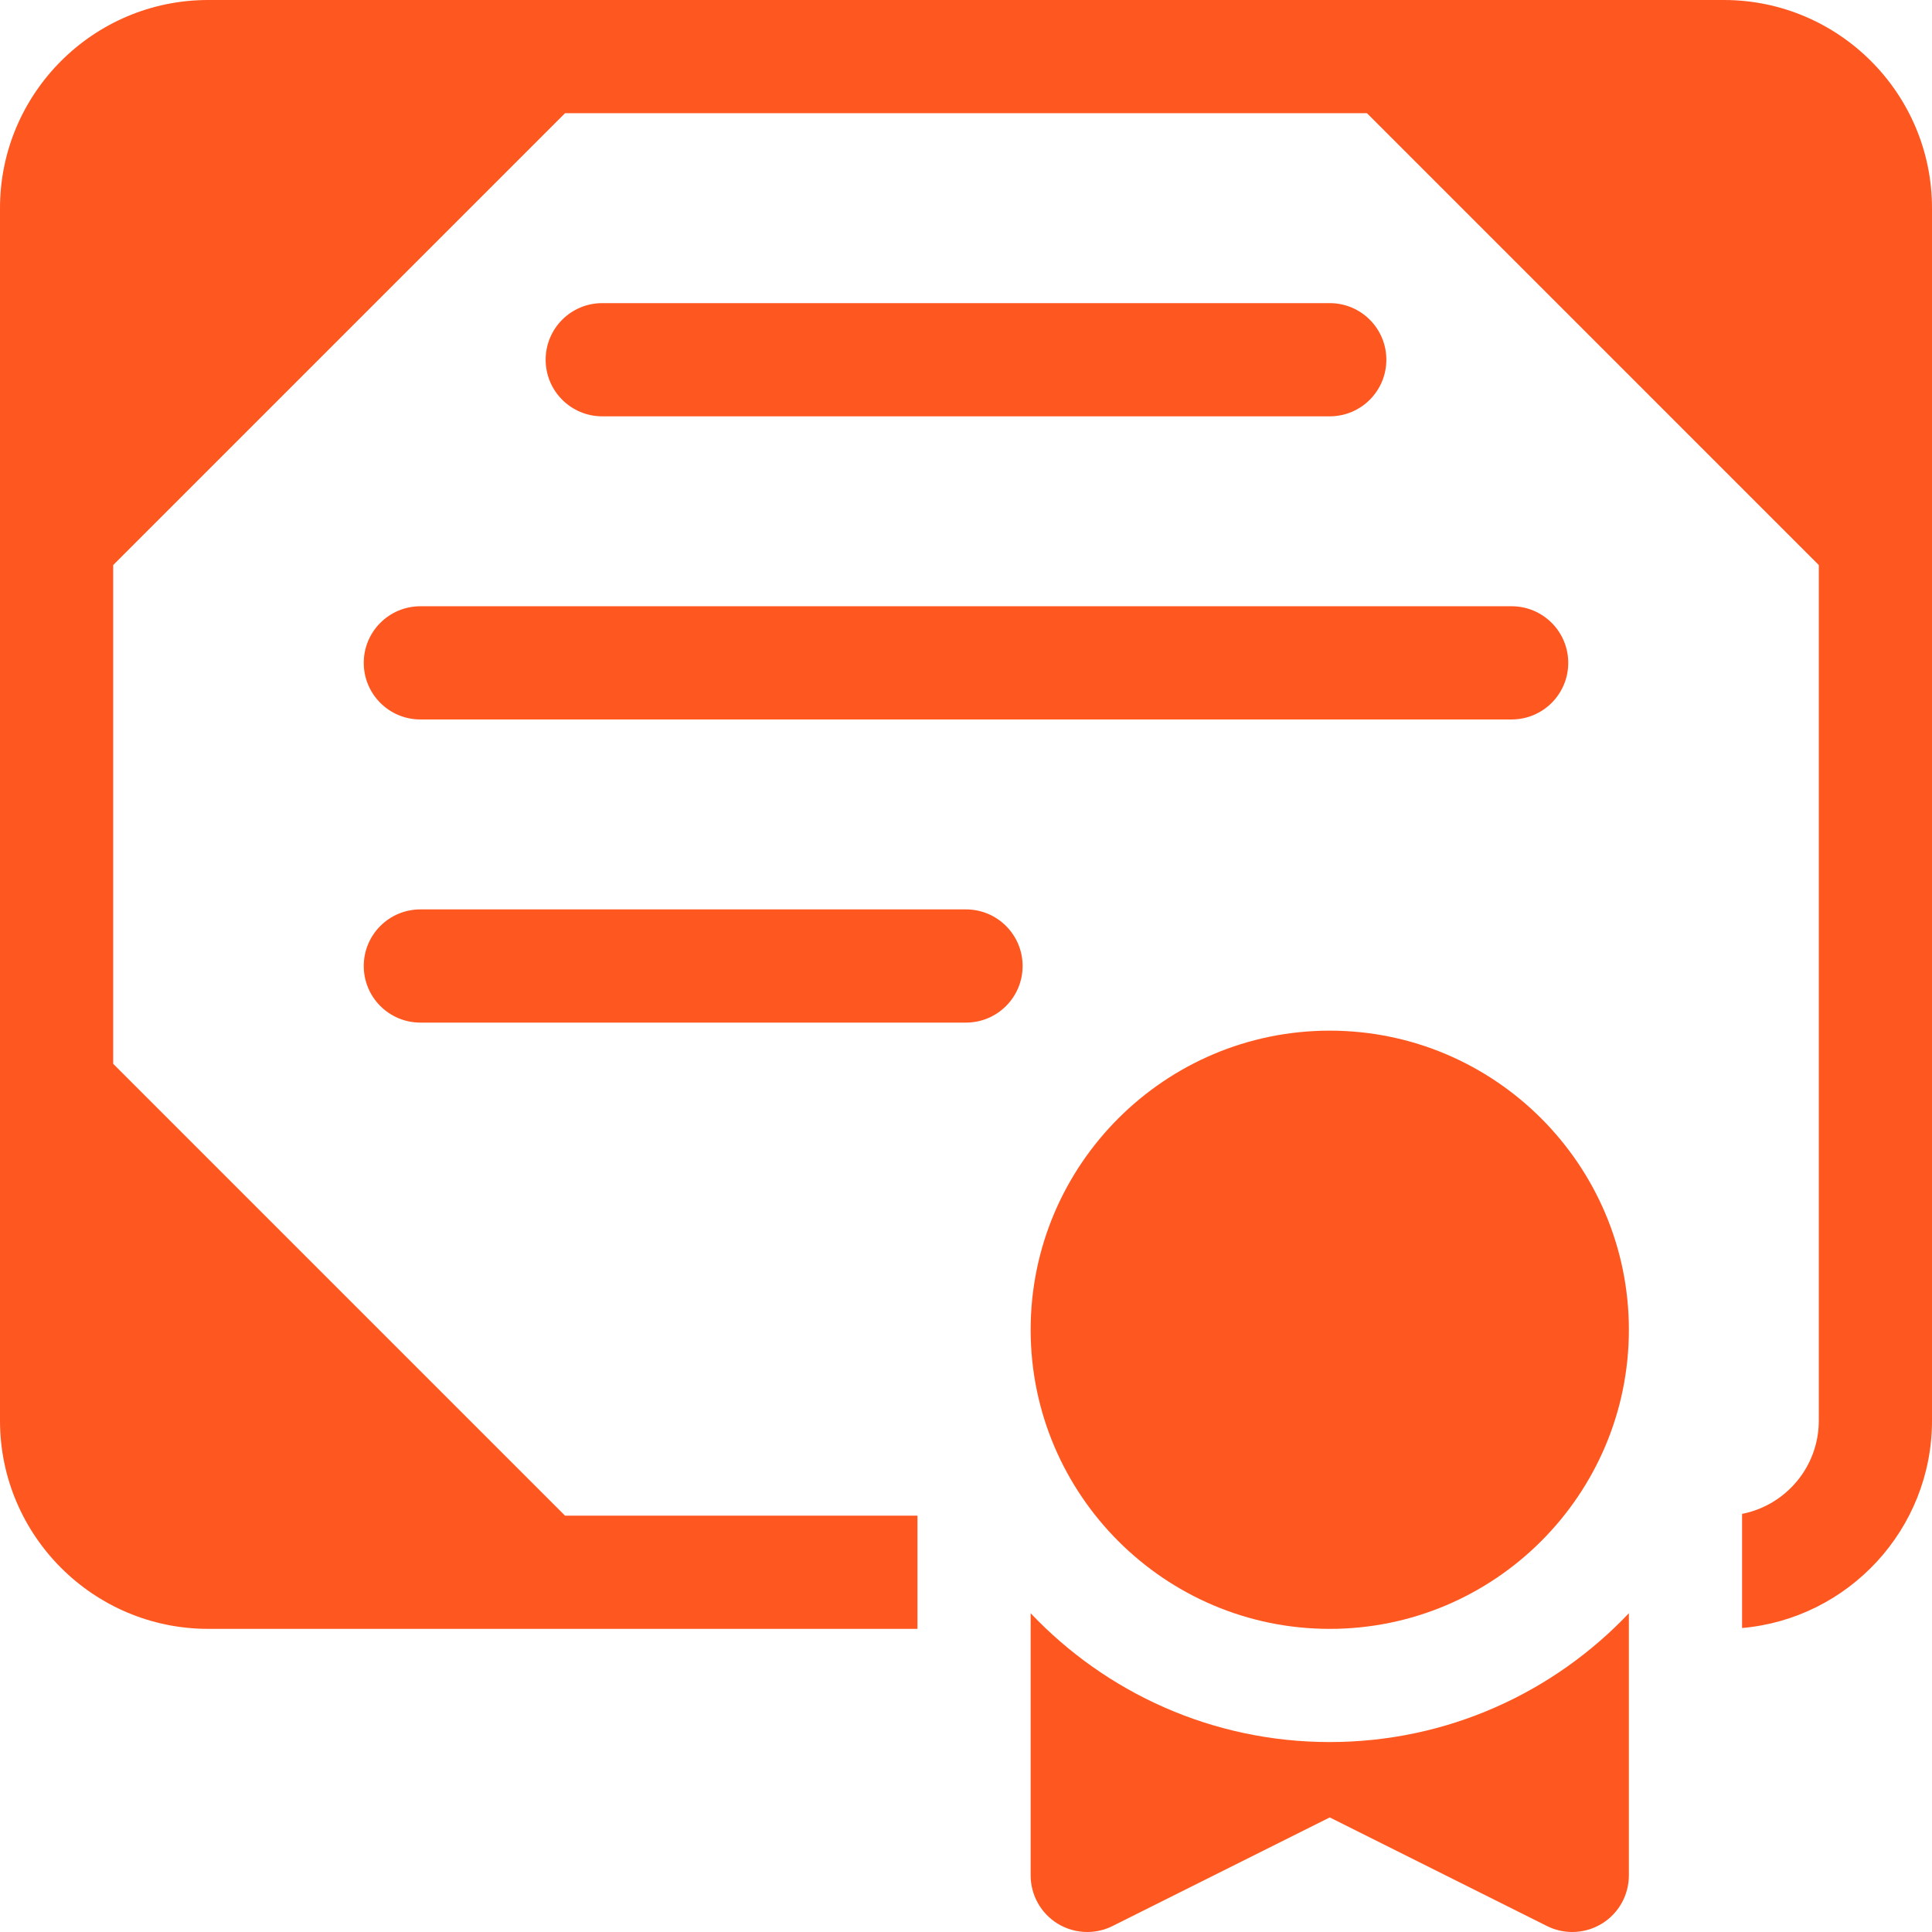
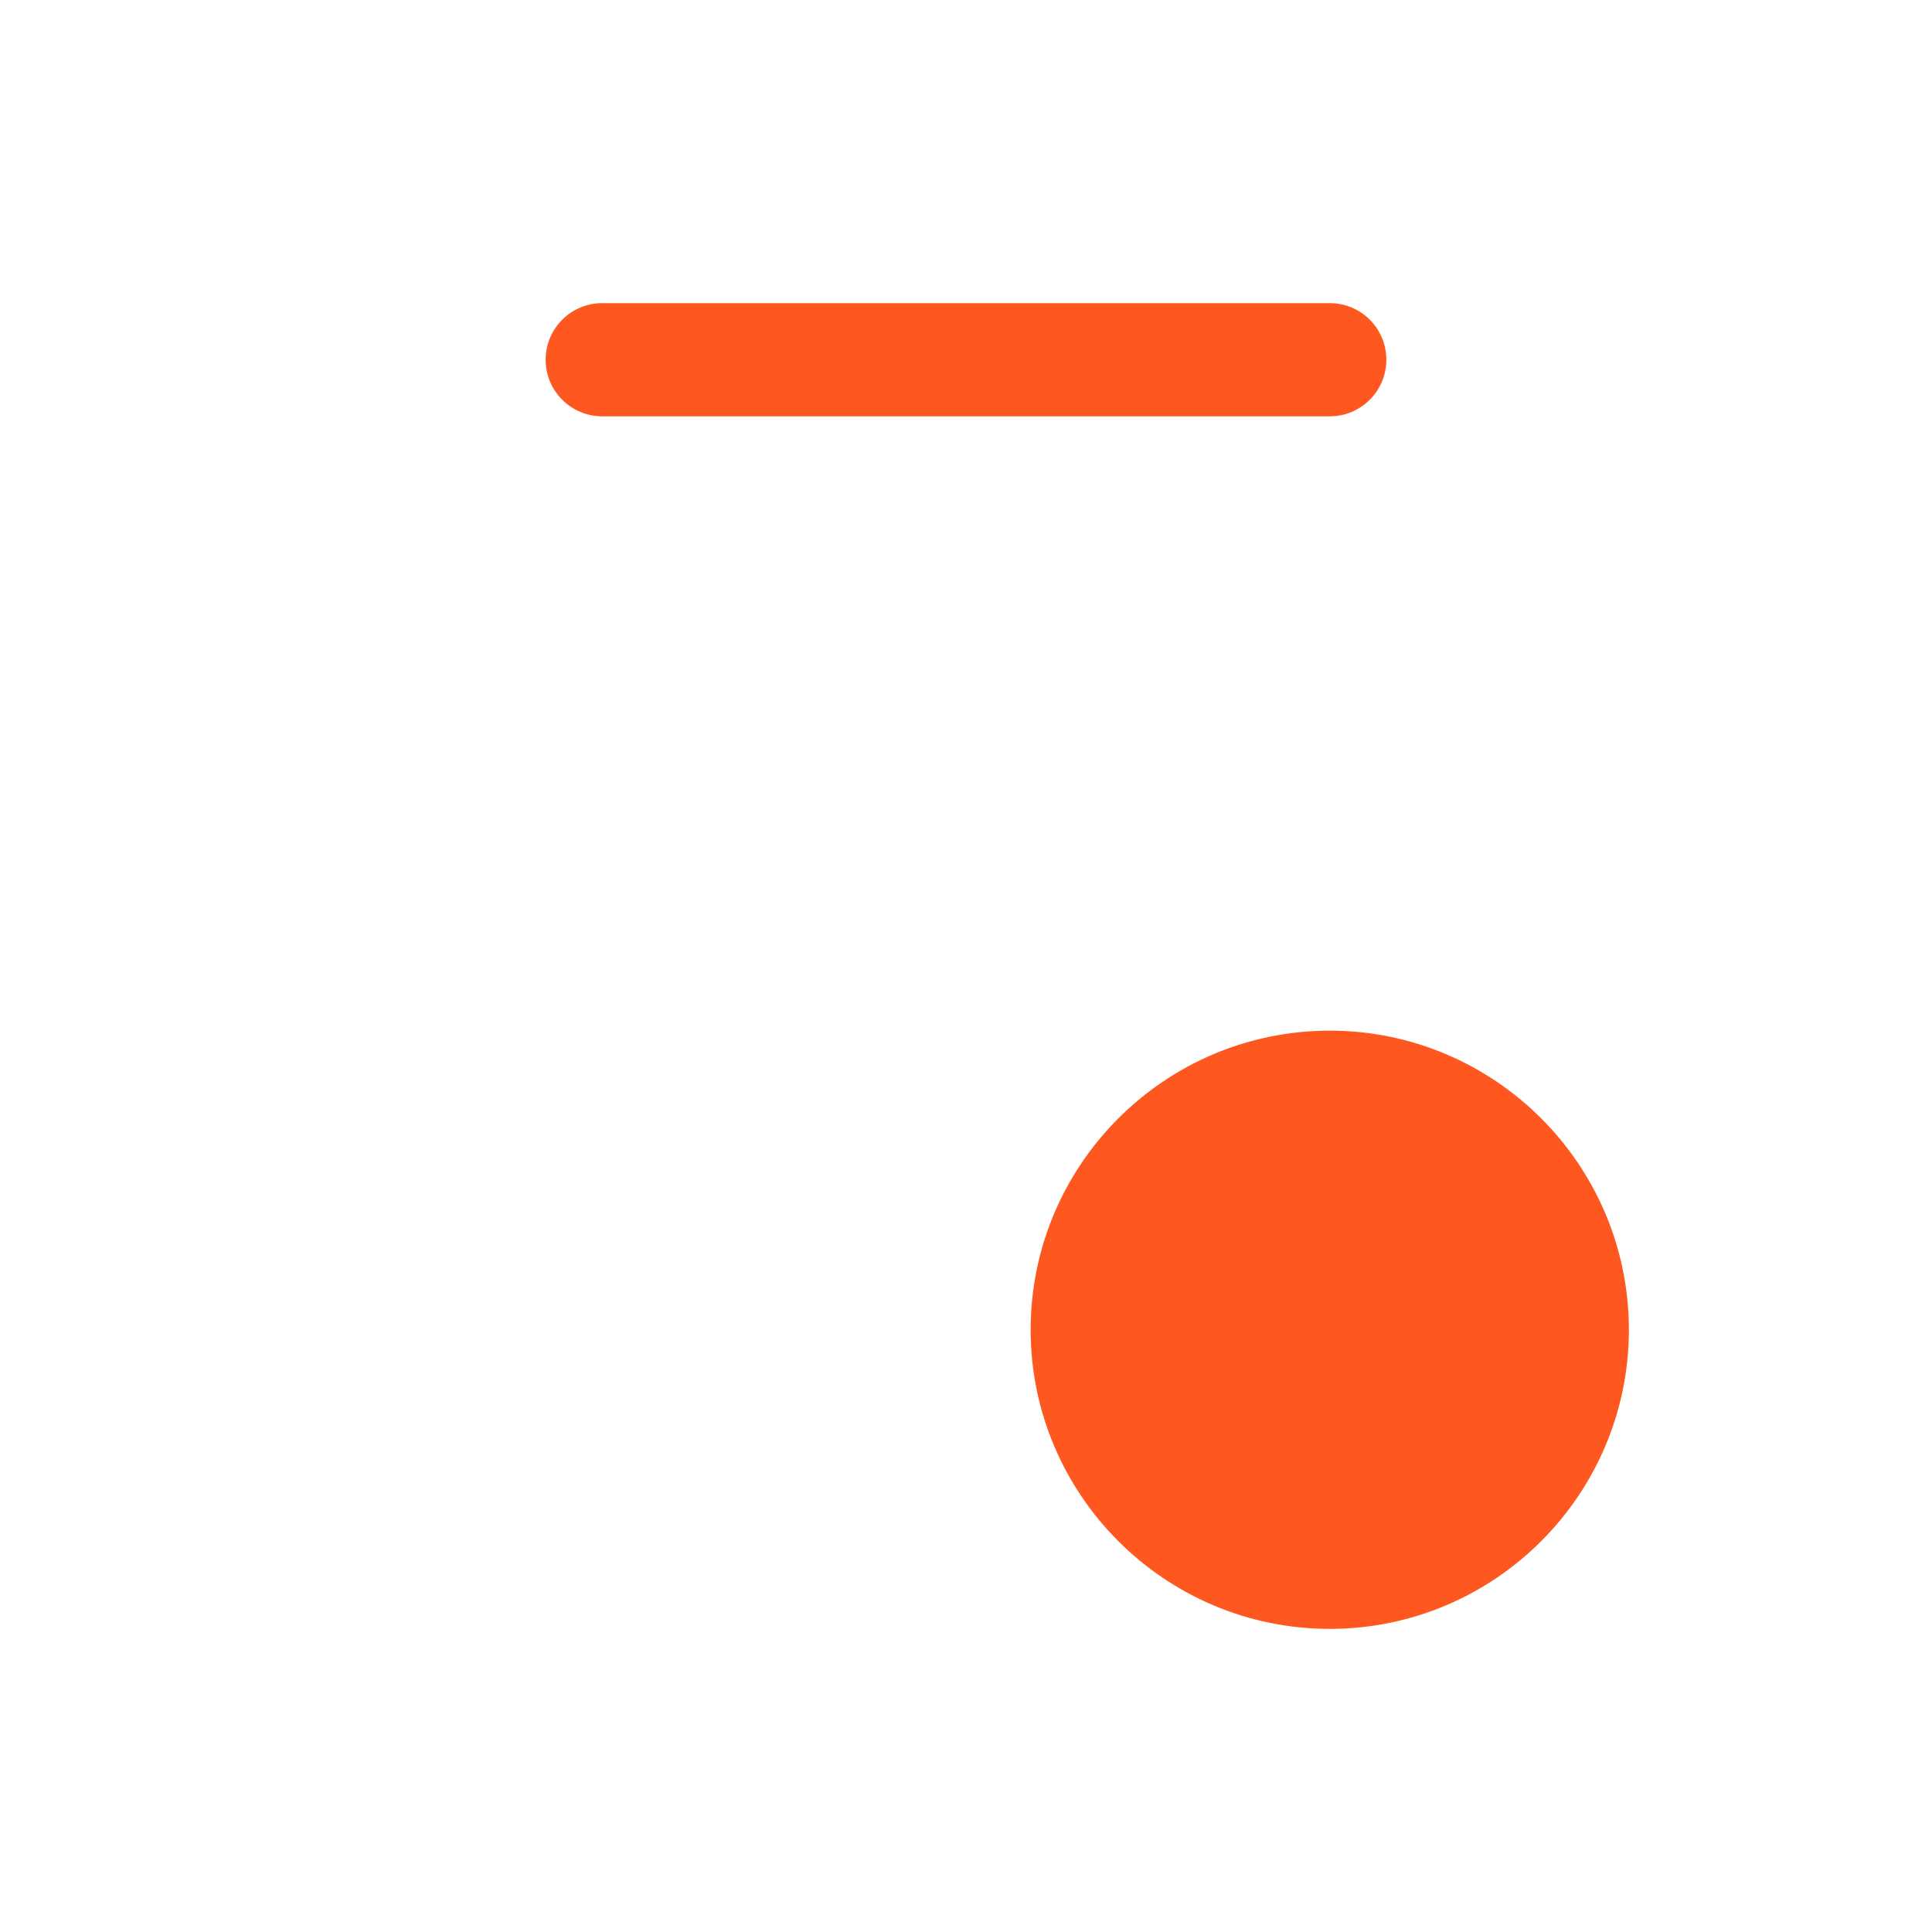
<svg xmlns="http://www.w3.org/2000/svg" height="512px" viewBox="0 0 512 512" width="512px">
  <path d="m352.398 110.332c8.285 0 15-6.715 15-15 0-8.281-6.715-15-15-15h-192.797c-8.285 0-15 6.719-15 15 0 8.285 6.715 15 15 15zm0 0" fill="#ff5720" />
-   <path d="m96.398 175.664c0 8.285 6.715 15 15 15h289.203c8.285 0 15-6.715 15-15 0-8.281-6.715-15-15-15h-289.203c-8.285 0-15 6.719-15 15zm0 0" fill="#ff5720" />
-   <path d="m256.004 241h-144.605c-8.285 0-15 6.715-15 15s6.715 15 15 15h144.605c8.281 0 15-6.715 15-15s-6.719-15-15-15zm0 0" fill="#ff5720" />
-   <path d="m456.836 0h-88.359c-.004 0-.008 0-.012 0h-313.297c-30.422 0-55.168 24.746-55.168 55.164v321.336c0 30.418 24.746 55.164 55.168 55.164h187.969v-30h-93.391l-119.746-119.742v-132.176l119.746-119.746h212.512l119.742 119.746v226.754c0 12.223-8.762 22.434-20.332 24.695v30.246c28.16-2.457 50.332-26.152 50.332-54.941v-321.336c0-30.418-24.746-55.164-55.164-55.164zm0 0" fill="#ff5720" />
  <path d="m352.398 273.133c-43.707 0-79.266 35.559-79.266 79.27 0 43.707 35.559 79.266 79.266 79.266 43.711 0 79.27-35.559 79.27-79.266 0-43.711-35.559-79.27-79.27-79.27zm0 0" fill="#ff5720" />
-   <path d="m352.398 461.664c-31.172 0-59.34-13.125-79.266-34.137v69.473c0 5.199 2.691 10.027 7.113 12.762 2.41 1.488 5.145 2.238 7.887 2.238 2.293 0 4.594-.523 6.711-1.586l57.555-28.777 57.562 28.777c2.113 1.062 4.414 1.586 6.707 1.586 2.742 0 5.477-.754 7.887-2.238 4.422-2.734 7.113-7.562 7.113-12.762v-69.473c-19.926 21.012-48.094 34.137-79.27 34.137zm0 0" fill="#ff5720" />
</svg>